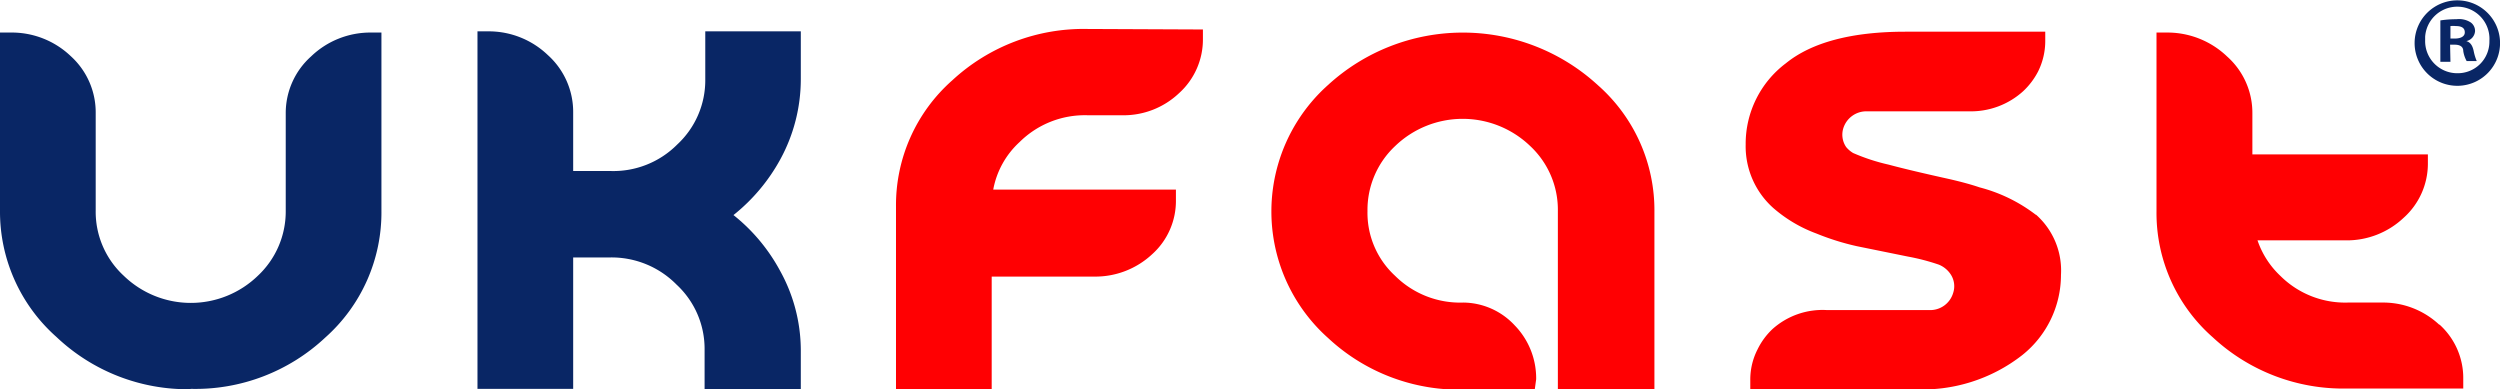
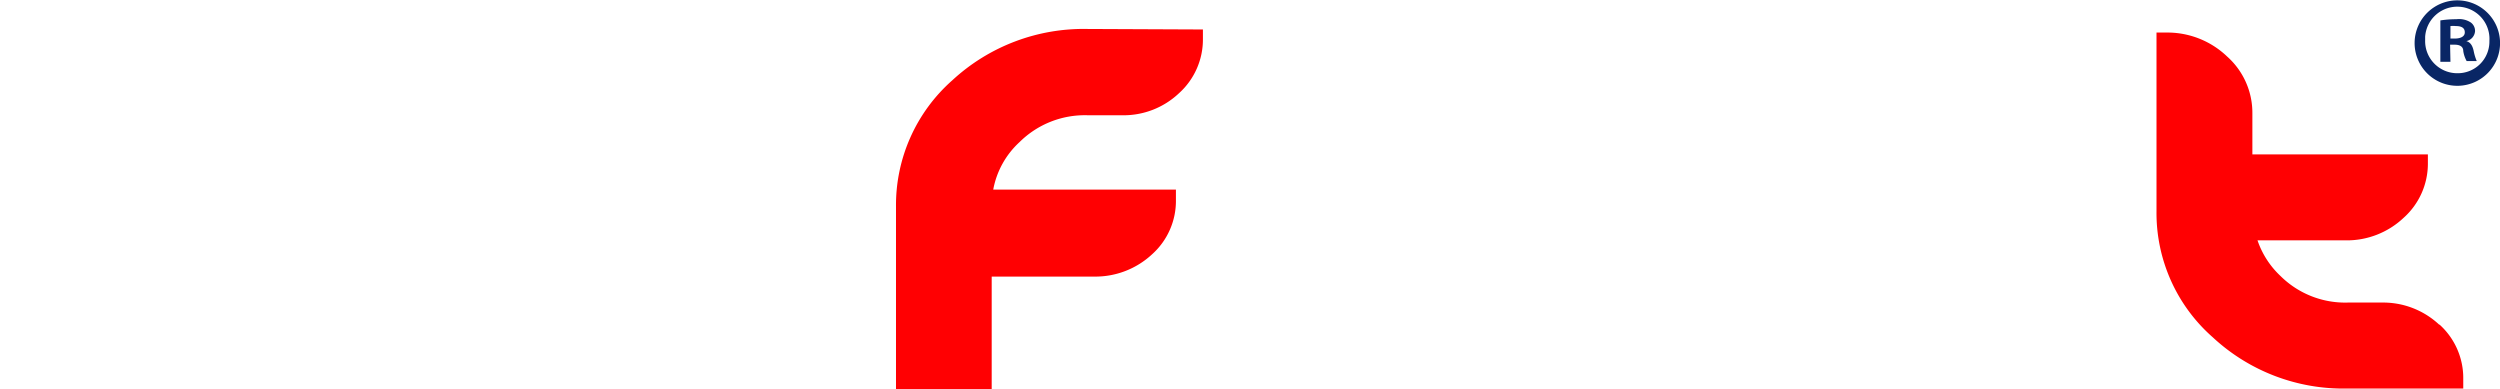
<svg xmlns="http://www.w3.org/2000/svg" id="Layer_1" data-name="Layer 1" width="51.61mm" height="8.04mm" viewBox="0 0 146.29 22.78">
  <defs>
    <style>.cls-1{fill:#ff0002;}.cls-2{fill:#092665;}</style>
  </defs>
  <g id="Layer_2" data-name="Layer 2">
    <g id="Layer_1-2" data-name="Layer 1-2">
      <path class="cls-1" d="M91.08,31.24a11.31,11.31,0,0,0-7.89,3,9.74,9.74,0,0,0-3.3,7.38V52.32h5.6V45.73h6a4.87,4.87,0,0,0,3.38-1.3,4.19,4.19,0,0,0,1.4-3.2v-.59H85.58a5,5,0,0,1,1.54-2.78,5.42,5.42,0,0,1,4-1.57h2A4.72,4.72,0,0,0,96.45,35a4.23,4.23,0,0,0,1.4-3.18v-.55Z" transform="translate(-27.46 -29.55)" />
-       <path class="cls-1" d="M117.27,52.32h-5.2a11.25,11.25,0,0,1-6.9-3,9.92,9.92,0,0,1,0-14.8,11.68,11.68,0,0,1,15.78,0,9.75,9.75,0,0,1,3.32,7.43V52.32h-5.65V41.9A5.1,5.1,0,0,0,117,38.09a5.7,5.7,0,0,0-7.9,0,5.12,5.12,0,0,0-1.62,3.81,5,5,0,0,0,1.61,3.78,5.4,5.4,0,0,0,4,1.57h0a4.15,4.15,0,0,1,3,1.33,4.44,4.44,0,0,1,1.26,3.16Z" transform="translate(-27.46 -29.55)" />
      <path class="cls-1" d="M170.21,48.56a4.8,4.8,0,0,0-3.37-1.31h-2a5.37,5.37,0,0,1-3.94-1.56,5.12,5.12,0,0,1-1.34-2.08h5.15a4.84,4.84,0,0,0,3.39-1.31,4.25,4.25,0,0,0,1.43-3.15v-.57H159.26v-2.4a4.41,4.41,0,0,0-1.48-3.33,5.05,5.05,0,0,0-3.53-1.4h-.6V41.9a9.68,9.68,0,0,0,3.29,7.38,11.21,11.21,0,0,0,7.87,3h6.79v-.57a4.21,4.21,0,0,0-1.41-3.19" transform="translate(-27.46 -29.55)" />
-       <path class="cls-1" d="M146.61,42.13a9.21,9.21,0,0,0-3.31-1.62c-.5-.17-1.06-.32-1.7-.47-1.49-.33-2.69-.61-3.62-.86a11.5,11.5,0,0,1-2.08-.68,1.55,1.55,0,0,1-.41-.35,1.28,1.28,0,0,1-.17-1.09,1.41,1.41,0,0,1,1.39-1h6a4.55,4.55,0,0,0,3.14-1.18,4.26,4.26,0,0,0,.87-1.15,4,4,0,0,0,.42-1.79V31.4h-8.18c-3.16,0-5.5.63-7,1.85A5.89,5.89,0,0,0,129.61,38a4.83,4.83,0,0,0,1.62,3.72,8.12,8.12,0,0,0,2.52,1.49,14.7,14.7,0,0,0,2.36.74l3,.61a12.54,12.54,0,0,1,1.8.47,1.51,1.51,0,0,1,.69.56,1.26,1.26,0,0,1,.15,1.1,1.4,1.4,0,0,1-1.38,1h-6a4.39,4.39,0,0,0-3.19,1.11A4.1,4.1,0,0,0,130.3,50a3.86,3.86,0,0,0-.42,1.79v.53h9.52a9.49,9.49,0,0,0,6.4-2,6,6,0,0,0,2.26-4.69,4.36,4.36,0,0,0-1.48-3.54" transform="translate(-27.46 -29.55)" />
-       <path class="cls-2" d="M38.62,52.32a11.15,11.15,0,0,1-7.86-3.06,9.79,9.79,0,0,1-3.3-7.4V31.45h.61a5,5,0,0,1,3.53,1.38,4.44,4.44,0,0,1,1.46,3.35v5.69a5.09,5.09,0,0,0,1.64,3.81,5.64,5.64,0,0,0,7.85,0,5.15,5.15,0,0,0,1.63-3.8V36.18a4.44,4.44,0,0,1,1.48-3.33,5,5,0,0,1,3.53-1.4h.59V41.87a9.79,9.79,0,0,1-3.29,7.43,11.11,11.11,0,0,1-7.87,3" transform="translate(-27.46 -29.55)" />
-       <path class="cls-2" d="M74.32,52.32H68.69V50a5.12,5.12,0,0,0-1.64-3.8,5.34,5.34,0,0,0-3.89-1.59H61v7.69h-5.6V31.38H56a5,5,0,0,1,3.52,1.39A4.47,4.47,0,0,1,61,36.1v3.45h2.13A5.27,5.27,0,0,0,67.09,38a5.12,5.12,0,0,0,1.64-3.8V31.38h5.59v2.78a9.79,9.79,0,0,1-1.2,4.71,10.76,10.76,0,0,1-2.74,3.26,10.55,10.55,0,0,1,2.71,3.23A9.63,9.63,0,0,1,74.32,50Z" transform="translate(-27.46 -29.55)" />
      <path class="cls-2" d="M170.85,31.8h.27c.31,0,.57-.11.57-.36s-.17-.37-.53-.37a1.6,1.6,0,0,0-.31,0Zm0,1.36h-.59V30.74a6,6,0,0,1,.94-.07,1.25,1.25,0,0,1,.84.19.61.61,0,0,1,.25.51.64.64,0,0,1-.51.58h0c.24.07.36.26.43.58a2.88,2.88,0,0,0,.18.59h-.59a1.72,1.72,0,0,1-.2-.59c0-.25-.19-.37-.5-.37h-.27Zm-1.48-1.26a1.88,1.88,0,0,0,1.84,1.93h.06A1.85,1.85,0,0,0,173.13,32v-.06a1.88,1.88,0,1,0-3.76-.24v.24m4.38,0a2.5,2.5,0,1,1-2.36-2.37,2.5,2.5,0,0,1,2.36,2.37" transform="translate(-27.46 -29.55)" />
    </g>
  </g>
</svg>